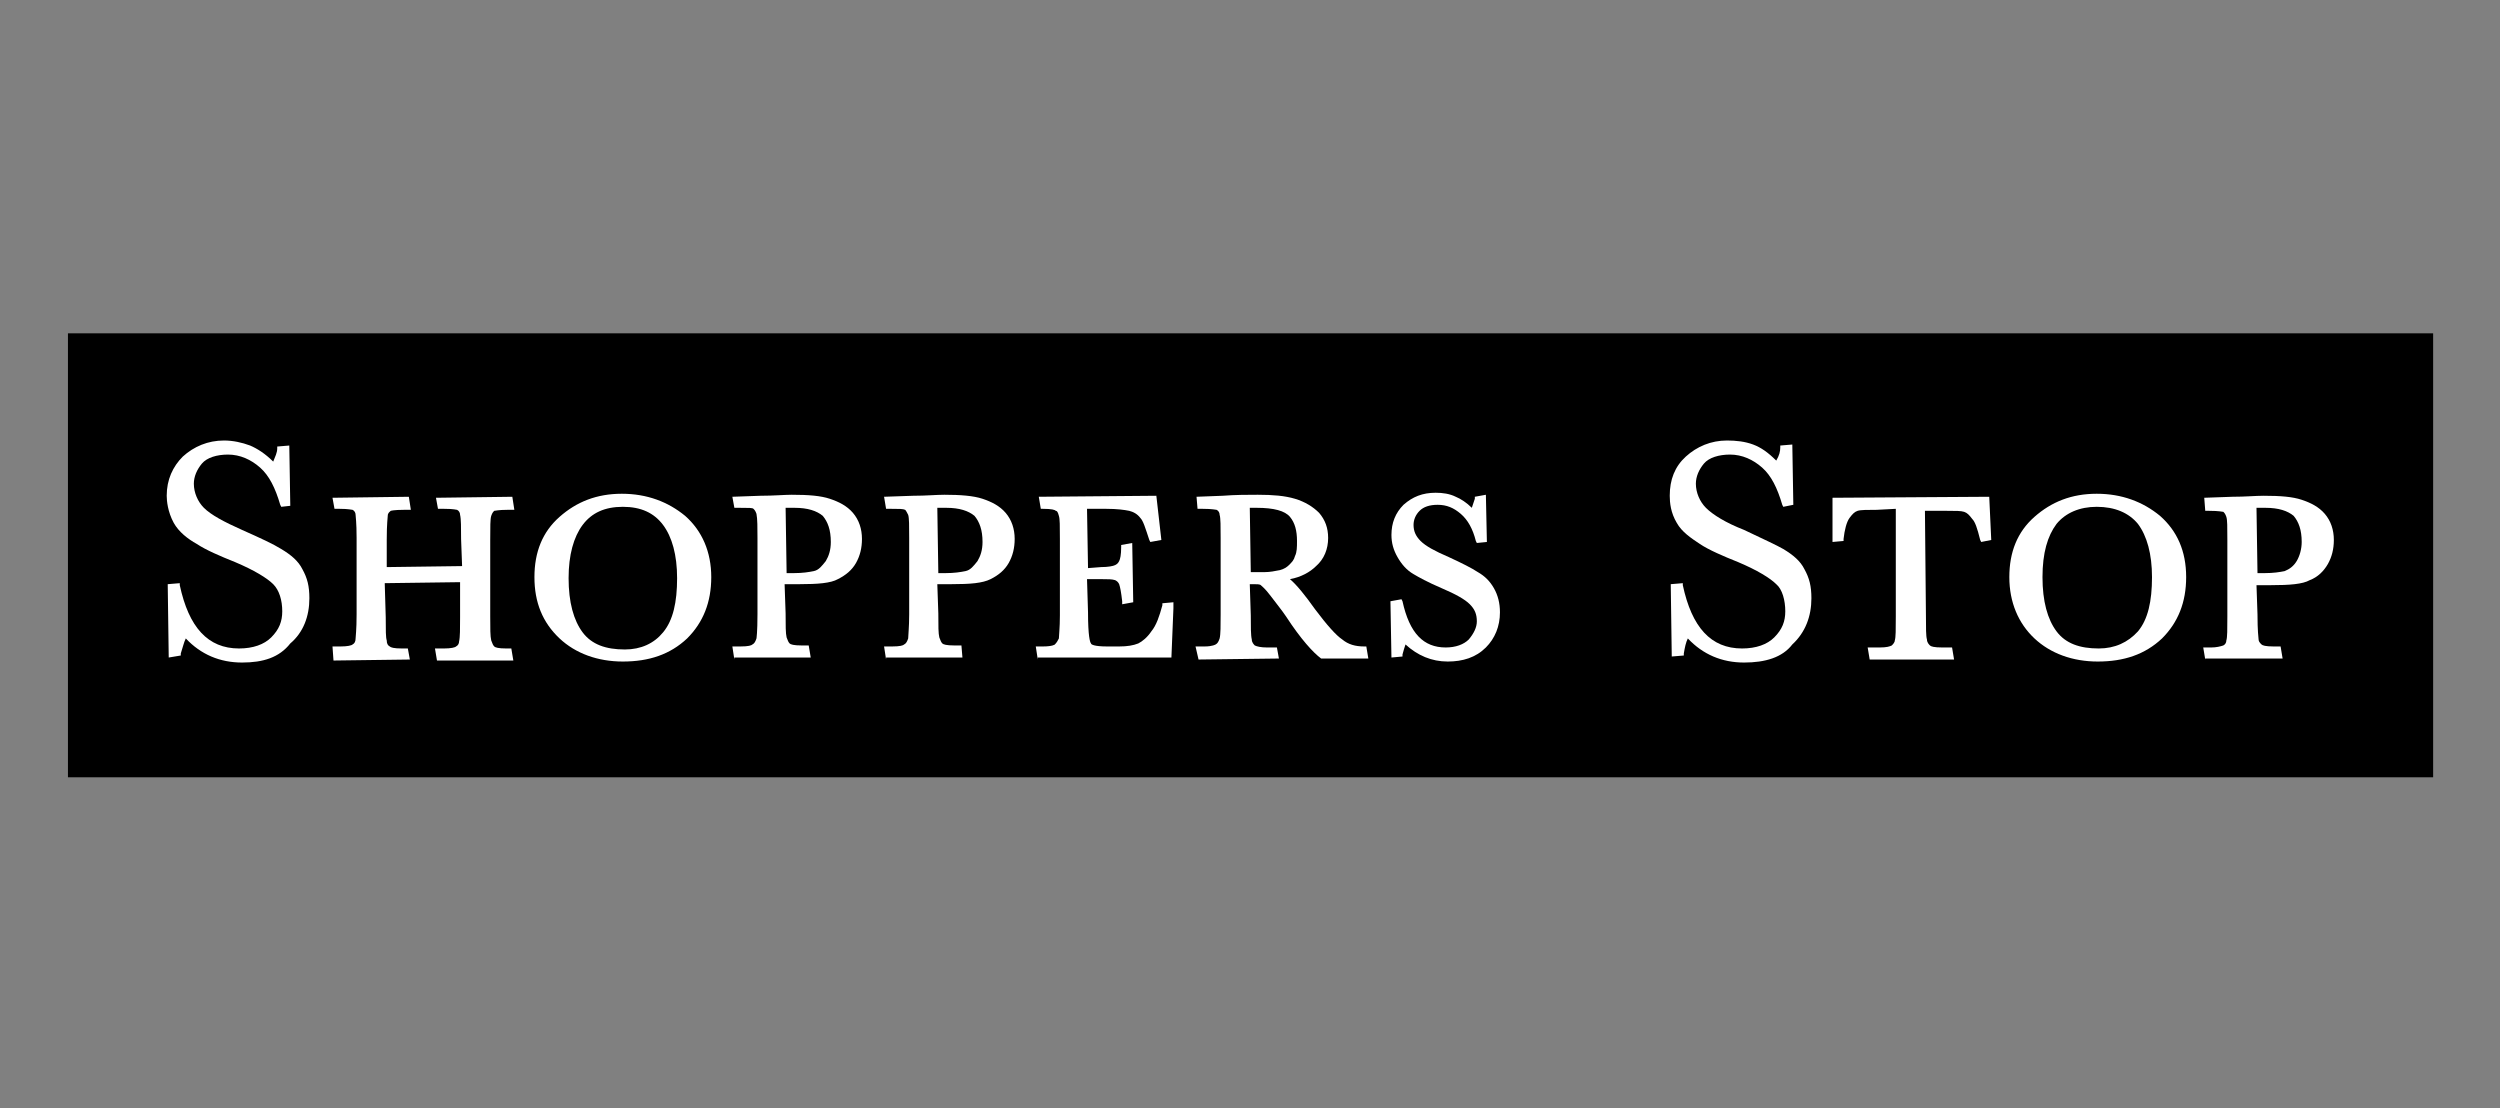
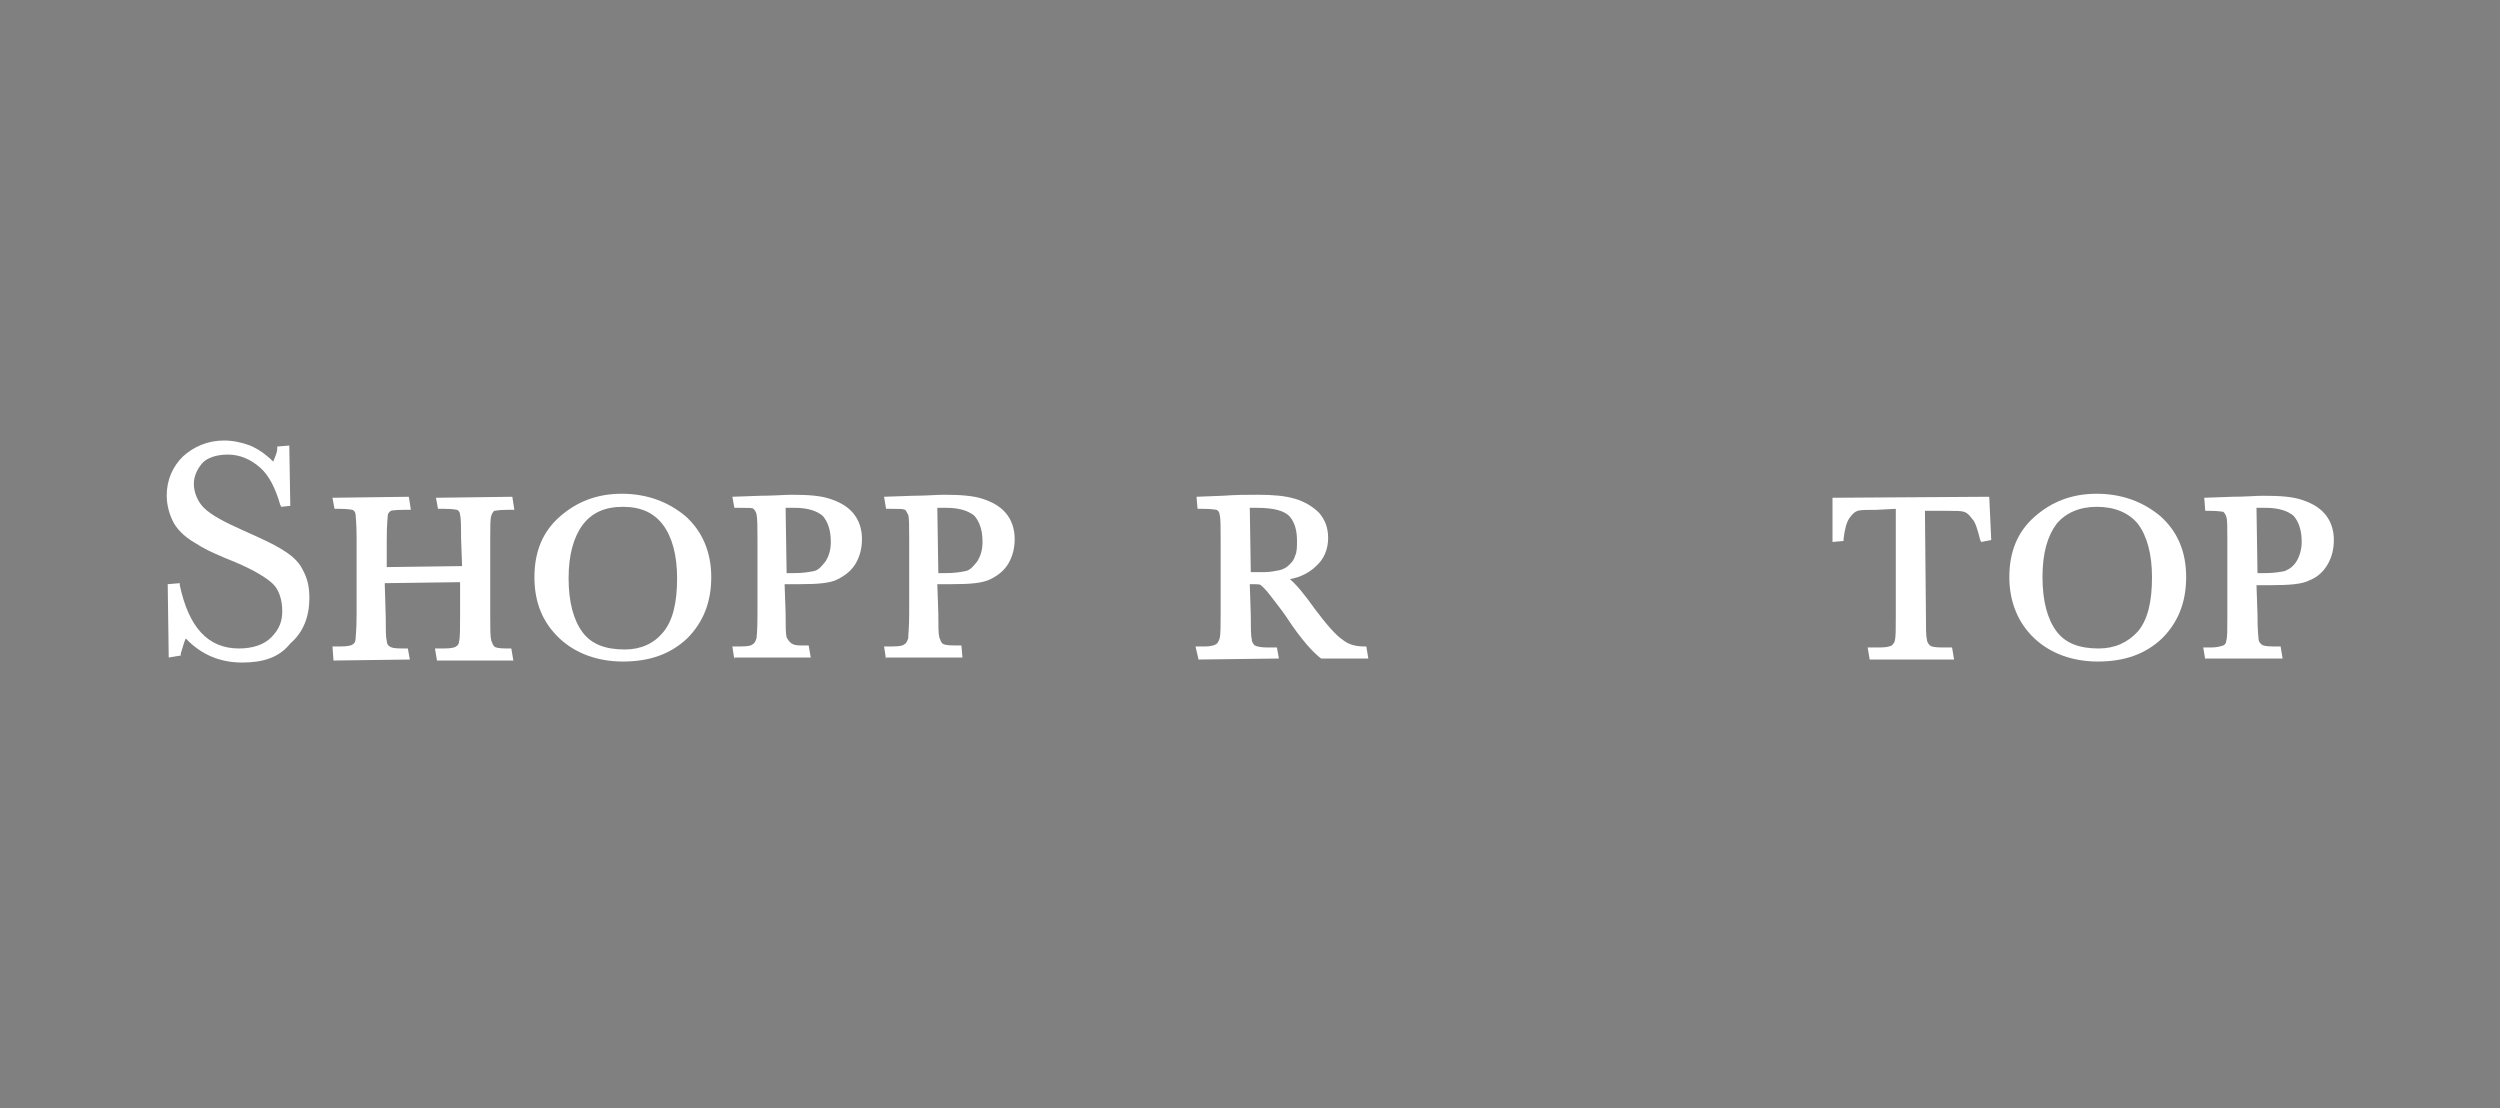
<svg xmlns="http://www.w3.org/2000/svg" width="100%" height="100%" viewBox="0 0 300 133" version="1.1" xml:space="preserve" style="fill-rule:evenodd;clip-rule:evenodd;stroke-linejoin:round;stroke-miterlimit:2;">
  <rect x="0" y="0" width="300" height="133" fill="#808080" stroke="none" />
  <g transform="matrix(1.007,0,0,1,-1.916,0)">
-     <rect x="10" y="40" width="281.85" height="53.275" />
-   </g>
+     </g>
  <g transform="matrix(1.53,0,0,1.53,-11.555,24.298)">
    <g transform="matrix(0.788,0,0,0.788,7.153,9.685)">
      <path d="M33.6,31.9L34.4,31.9C35.1,31.9 35.5,31.8 35.6,31.7C35.8,31.6 35.9,31.4 35.9,31.1C35.9,30.9 36,30.3 36,28.7L36,21.1C36,19.5 35.9,19 35.9,18.8C35.9,18.6 35.8,18.4 35.6,18.3C35.5,18.3 35.2,18.2 34.3,18.2L33.8,18.2L33.6,17.1L41.2,17L41.4,18.3L40.7,18.3C39.7,18.3 39.4,18.4 39.4,18.4C39.3,18.5 39.1,18.6 39.1,18.9C39.1,19.1 39,19.6 39,21.3L39,24L46.5,23.9L46.4,21.2C46.4,20.1 46.4,19.2 46.3,18.8C46.3,18.6 46.2,18.4 46,18.3C45.9,18.3 45.7,18.2 44.7,18.2L44.1,18.2L43.9,17.1L51.5,17L51.7,18.3L51,18.3C50.1,18.3 49.8,18.4 49.7,18.4C49.6,18.5 49.5,18.6 49.4,18.9C49.3,19.2 49.3,20 49.3,21.3L49.3,28.9C49.3,30.1 49.3,30.9 49.4,31.3C49.5,31.6 49.6,31.8 49.7,31.9C49.8,32 50.1,32.1 50.9,32.1L51.4,32.1L51.6,33.3L44,33.3L43.8,32.1L44.7,32.1C45.4,32.1 45.8,32 45.9,31.9C46.1,31.8 46.2,31.6 46.2,31.4C46.3,31 46.3,30.1 46.3,29L46.3,25.5L38.8,25.6L38.9,29C38.9,30.3 38.9,31 39,31.3C39,31.6 39.1,31.8 39.3,31.9C39.4,32 39.7,32.1 40.5,32.1L41.1,32.1L41.3,33.2L33.7,33.3L33.6,31.9Z" style="fill:white;fill-rule:nonzero;" />
    </g>
    <g transform="matrix(0.788,0,0,0.788,7.153,9.685)">
      <path d="M62.5,33.4C60,33.4 57.8,32.6 56.2,31.1C54.5,29.5 53.7,27.5 53.7,25C53.7,22.5 54.5,20.5 56.2,19C57.9,17.5 59.9,16.7 62.4,16.7C64.9,16.7 67,17.5 68.7,18.9C70.4,20.4 71.3,22.5 71.3,25C71.3,27.5 70.5,29.5 68.9,31.1C67.2,32.7 65.1,33.4 62.5,33.4ZM62.5,18C60.7,18 59.4,18.6 58.5,19.8C57.6,21 57.1,22.8 57.1,25.1C57.1,27.5 57.6,29.3 58.5,30.5C59.4,31.7 60.8,32.2 62.7,32.2C64.3,32.2 65.6,31.6 66.5,30.5C67.5,29.3 67.9,27.5 67.9,25.1C67.9,22.8 67.4,21 66.5,19.8C65.6,18.6 64.3,18 62.5,18Z" style="fill:white;fill-rule:nonzero;" />
    </g>
    <g transform="matrix(0.788,0,0,0.788,7.153,9.685)">
-       <path d="M73.6,33.2L73.4,31.9L74.2,31.9C75,31.9 75.3,31.8 75.4,31.7C75.6,31.6 75.7,31.4 75.8,31.1C75.8,31.1 75.9,30.5 75.9,28.7L75.9,21.1C75.9,20.1 75.9,19.2 75.8,18.7C75.7,18.4 75.6,18.3 75.5,18.2C75.4,18.1 75.1,18.1 74.1,18.1L73.6,18.1L73.4,17L76.2,16.9C77.5,16.9 78.6,16.8 79.3,16.8C81,16.8 82.2,16.9 83.1,17.2C84,17.5 84.8,17.9 85.4,18.6C86,19.3 86.3,20.2 86.3,21.2C86.3,22.1 86.1,22.9 85.7,23.6C85.3,24.3 84.7,24.8 83.9,25.2C83.2,25.6 81.9,25.7 80.1,25.7L78.6,25.7L78.7,28.6C78.7,29.8 78.7,30.6 78.8,31C78.9,31.3 79,31.5 79.1,31.6C79.2,31.7 79.5,31.8 80.3,31.8L81,31.8L81.2,33L73.6,33L73.6,33.2ZM79.5,24.6C80.4,24.6 81,24.5 81.5,24.4C82,24.3 82.3,23.9 82.7,23.4C83,22.9 83.2,22.3 83.2,21.5C83.2,20.3 82.9,19.5 82.4,18.9C81.8,18.4 80.9,18.1 79.6,18.1L78.7,18.1L78.8,24.6L79.5,24.6Z" style="fill:white;fill-rule:nonzero;" />
+       <path d="M73.6,33.2L73.4,31.9L74.2,31.9C75,31.9 75.3,31.8 75.4,31.7C75.6,31.6 75.7,31.4 75.8,31.1C75.8,31.1 75.9,30.5 75.9,28.7L75.9,21.1C75.9,20.1 75.9,19.2 75.8,18.7C75.7,18.4 75.6,18.3 75.5,18.2C75.4,18.1 75.1,18.1 74.1,18.1L73.6,18.1L73.4,17L76.2,16.9C77.5,16.9 78.6,16.8 79.3,16.8C81,16.8 82.2,16.9 83.1,17.2C84,17.5 84.8,17.9 85.4,18.6C86,19.3 86.3,20.2 86.3,21.2C86.3,22.1 86.1,22.9 85.7,23.6C85.3,24.3 84.7,24.8 83.9,25.2C83.2,25.6 81.9,25.7 80.1,25.7L78.6,25.7L78.7,28.6C78.7,29.8 78.7,30.6 78.8,31C79.2,31.7 79.5,31.8 80.3,31.8L81,31.8L81.2,33L73.6,33L73.6,33.2ZM79.5,24.6C80.4,24.6 81,24.5 81.5,24.4C82,24.3 82.3,23.9 82.7,23.4C83,22.9 83.2,22.3 83.2,21.5C83.2,20.3 82.9,19.5 82.4,18.9C81.8,18.4 80.9,18.1 79.6,18.1L78.7,18.1L78.8,24.6L79.5,24.6Z" style="fill:white;fill-rule:nonzero;" />
    </g>
    <g transform="matrix(0.788,0,0,0.788,7.153,9.685)">
      <path d="M88.7,33.2L88.5,31.9L89.3,31.9C90.1,31.9 90.4,31.8 90.5,31.7C90.7,31.6 90.8,31.4 90.9,31.1C90.9,30.8 91,30 91,28.7L91,21.1C91,19.9 91,19.1 90.9,18.8C90.8,18.6 90.7,18.4 90.6,18.3C90.4,18.2 90,18.2 89.2,18.2L88.7,18.2L88.5,17L91.4,16.9C92.7,16.9 93.7,16.8 94.5,16.8C96.1,16.8 97.4,16.9 98.3,17.2C99.2,17.5 100,17.9 100.6,18.6C101.2,19.3 101.5,20.2 101.5,21.2C101.5,22.1 101.3,22.9 100.9,23.6C100.5,24.3 99.9,24.8 99.1,25.2C98.3,25.6 97.1,25.7 95.2,25.7L93.8,25.7L93.9,28.6C93.9,29.9 93.9,30.6 94,31C94.1,31.3 94.2,31.5 94.3,31.6C94.4,31.7 94.7,31.8 95.5,31.8L96.2,31.8L96.3,33L88.7,33L88.7,33.2ZM94.6,24.6C95.5,24.6 96.1,24.5 96.6,24.4C97.1,24.3 97.4,23.9 97.8,23.4C98.1,22.9 98.3,22.3 98.3,21.5C98.3,20.3 98,19.5 97.5,18.9C96.9,18.4 96,18.1 94.7,18.1L93.8,18.1L93.9,24.6L94.6,24.6Z" style="fill:white;fill-rule:nonzero;" />
    </g>
    <g transform="matrix(0.788,0,0,0.788,7.153,9.685)">
-       <path d="M103.8,33.2L103.6,31.9L104.3,31.9C105.3,31.9 105.5,31.7 105.5,31.7C105.7,31.5 105.8,31.3 105.9,31.1C105.9,30.8 106,30.1 106,28.8L106,21.2C106,19.9 106,19.2 105.9,18.9C105.8,18.5 105.7,18.4 105.6,18.4C105.5,18.3 105.2,18.2 104.3,18.2L104.1,18.2L103.9,17L115.6,16.9L116.1,21.3L115,21.5L114.9,21.3C114.5,20.1 114.3,19.4 114,19.1C113.7,18.7 113.3,18.5 112.9,18.4C112.4,18.3 111.7,18.2 110.6,18.2L108.7,18.2L108.8,24.1L110.1,24C110.8,24 111.3,23.9 111.5,23.8C111.7,23.7 111.8,23.6 111.9,23.4C112,23.2 112.1,22.8 112.1,22L112.1,21.8L113.2,21.6L113.3,27.5L112.2,27.7L112.2,27.4C112.1,26.5 112,26 111.9,25.7C111.8,25.5 111.7,25.4 111.5,25.3C111.2,25.2 110.8,25.2 110.2,25.2L108.7,25.2L108.8,28.5C108.8,30.9 109,31.5 109.1,31.6C109.1,31.7 109.4,31.9 110.7,31.9L111.9,31.9C112.7,31.9 113.3,31.8 113.8,31.6C114.2,31.4 114.7,31 115.1,30.4C115.6,29.8 115.9,28.9 116.2,27.8L116.2,27.6L117.3,27.5L117.3,28.1L117.1,33L103.8,33L103.8,33.2Z" style="fill:white;fill-rule:nonzero;" />
-     </g>
+       </g>
    <g transform="matrix(0.788,0,0,0.788,7.153,9.685)">
      <path d="M119.5,31.9L120.4,31.9C121.2,31.9 121.5,31.7 121.5,31.7C121.7,31.6 121.8,31.4 121.9,31.1C122,30.7 122,29.8 122,28.7L122,21.1C122,20 122,19.1 121.9,18.8C121.9,18.6 121.8,18.4 121.6,18.3C121.5,18.3 121.2,18.2 120.2,18.2L119.7,18.2L119.6,17L122.2,16.9C123.5,16.8 124.7,16.8 125.7,16.8C127.2,16.8 128.4,16.9 129.4,17.2C130.4,17.5 131.2,18 131.8,18.6C132.4,19.3 132.7,20.1 132.7,21.1C132.7,22.2 132.3,23.2 131.5,23.9C130.9,24.5 130,25 128.9,25.2C129.6,25.8 130.4,26.8 131.4,28.2C132.6,29.8 133.5,30.8 134.1,31.2C134.7,31.7 135.4,31.9 136.3,31.9L136.5,31.9L136.7,33.1L132,33.1C131.2,32.5 130,31.2 128.5,28.9C128.1,28.3 127.6,27.7 127,26.9C126.4,26.1 126.1,25.9 126,25.8C125.9,25.7 125.6,25.7 125.3,25.7L124.9,25.7L125,28.8C125,29.9 125,30.8 125.1,31.2C125.1,31.5 125.3,31.7 125.4,31.8C125.6,31.9 126,32 126.6,32L127.6,32L127.8,33.1L119.8,33.2L119.5,31.9ZM125,24.5L126.4,24.5C126.9,24.5 127.4,24.4 127.9,24.3C128.3,24.2 128.6,24 128.8,23.8C129.1,23.5 129.3,23.3 129.4,22.9C129.6,22.5 129.6,22 129.6,21.4C129.6,20.4 129.4,19.6 128.9,19C128.4,18.4 127.3,18.1 125.6,18.1L124.9,18.1L125,24.5Z" style="fill:white;fill-rule:nonzero;" />
    </g>
    <g transform="matrix(0.788,0,0,0.788,7.153,9.685)">
-       <path d="M144.6,33.4C143,33.4 141.6,32.8 140.4,31.7C140.3,32 140.2,32.3 140.1,32.7L140.1,32.9L139,33L138.9,27.4L140,27.2L140.1,27.4C140.8,30.6 142.2,32 144.4,32C145.4,32 146.2,31.7 146.7,31.2C147.2,30.6 147.5,30 147.5,29.4C147.5,28.7 147.3,28.2 146.8,27.7C146.3,27.2 145.4,26.7 144,26.1C142.6,25.5 141.7,25 141.2,24.7C140.5,24.3 140,23.7 139.6,23C139.2,22.3 139,21.6 139,20.8C139,19.6 139.4,18.6 140.2,17.8C141.1,17 142.1,16.6 143.4,16.6C144.1,16.6 144.8,16.7 145.4,17C145.9,17.2 146.5,17.6 147,18.1C147.1,17.8 147.2,17.5 147.3,17.2L147.3,17L148.4,16.8L148.5,21.5L147.5,21.6L147.4,21.4C147.1,20.2 146.6,19.3 145.9,18.7C145.2,18.1 144.5,17.8 143.6,17.8C142.8,17.8 142.2,18 141.8,18.4C141.4,18.8 141.2,19.3 141.2,19.8C141.2,20.4 141.4,20.9 141.9,21.4C142.4,21.9 143.3,22.4 144.7,23C146,23.6 147,24.1 147.6,24.5C148.3,24.9 148.8,25.4 149.2,26.1C149.6,26.8 149.8,27.6 149.8,28.5C149.8,29.9 149.3,31.1 148.4,32C147.4,33 146.1,33.4 144.6,33.4Z" style="fill:white;fill-rule:nonzero;" />
-     </g>
+       </g>
    <g transform="matrix(0.788,0,0,0.788,7.153,9.685)">
      <path d="M186.6,33.2L186.4,32L187.6,32C188.3,32 188.6,31.9 188.8,31.8C188.9,31.7 189.1,31.5 189.1,31.3C189.2,31 189.2,30.2 189.2,28.9L189.2,18.2L187.3,18.3C186.4,18.3 185.7,18.3 185.4,18.4C185.1,18.5 184.9,18.7 184.6,19.1C184.3,19.5 184.1,20.3 184,21.2L184,21.4L182.9,21.5L182.9,17.1L198.5,17L198.7,21.3L197.7,21.5L197.6,21.3C197.3,20.1 197.1,19.5 196.8,19.2C196.5,18.8 196.3,18.6 196,18.5C195.7,18.4 195.2,18.4 194.3,18.4L192.1,18.4L192.2,28.9C192.2,30 192.2,30.9 192.3,31.2C192.3,31.5 192.5,31.7 192.6,31.8C192.7,31.9 193,32 193.8,32L194.8,32L195,33.2L186.6,33.2Z" style="fill:white;fill-rule:nonzero;" />
    </g>
    <g transform="matrix(0.788,0,0,0.788,7.153,9.685)">
      <path d="M209.3,33.4C206.8,33.4 204.6,32.6 203,31.1C201.4,29.6 200.5,27.5 200.5,25C200.5,22.5 201.3,20.5 203,19C204.7,17.5 206.7,16.7 209.2,16.7C211.7,16.7 213.8,17.5 215.5,18.9C217.2,20.4 218.1,22.4 218.1,25C218.1,27.5 217.3,29.5 215.7,31.1C214,32.7 211.9,33.4 209.3,33.4ZM209.2,18C207.5,18 206.1,18.6 205.2,19.7C204.3,20.9 203.8,22.6 203.8,25C203.8,27.4 204.3,29.2 205.2,30.4C206.1,31.6 207.5,32.1 209.4,32.1C211,32.1 212.3,31.5 213.3,30.4C214.3,29.2 214.7,27.4 214.7,25C214.7,22.7 214.2,20.9 213.3,19.7C212.4,18.6 211,18 209.2,18Z" style="fill:white;fill-rule:nonzero;" />
    </g>
    <g transform="matrix(0.788,0,0,0.788,7.153,9.685)">
      <path d="M220,33.2L219.8,32L220.6,32C221.1,32 221.5,31.9 221.8,31.8C222,31.7 222.1,31.5 222.1,31.3C222.2,31 222.2,30.2 222.2,28.9L222.2,21.3C222.2,20 222.2,19.3 222.1,19C222,18.7 221.9,18.6 221.8,18.5C221.7,18.5 221.4,18.4 220.4,18.4L220,18.4L219.9,17.1L222.7,17C224,17 225,16.9 225.8,16.9C227.5,16.9 228.7,17 229.6,17.3C230.5,17.6 231.3,18 231.9,18.7C232.5,19.4 232.8,20.3 232.8,21.3C232.8,22.2 232.6,23 232.2,23.7C231.8,24.4 231.2,25 230.4,25.3C229.7,25.7 228.4,25.8 226.5,25.8L225.1,25.8L225.2,28.7C225.2,30.4 225.3,31 225.3,31.1C225.3,31.4 225.4,31.5 225.6,31.7C225.7,31.8 226,31.9 226.8,31.9L227.5,31.9L227.7,33.1L220,33.1L220,33.2ZM225.9,24.6C226.8,24.6 227.4,24.5 227.9,24.4C228.4,24.2 228.8,23.9 229.1,23.4C229.4,22.9 229.6,22.2 229.6,21.5C229.6,20.3 229.3,19.5 228.8,18.9C228.2,18.4 227.3,18.1 226,18.1L225.1,18.1L225.2,24.6L225.9,24.6Z" style="fill:white;fill-rule:nonzero;" />
    </g>
    <g transform="matrix(0.788,0,0,0.788,7.153,9.685)">
      <path d="M24.6,33.5C22.4,33.5 20.5,32.7 19,31.1C18.8,31.5 18.7,32 18.5,32.6L18.5,32.8L17.3,33L17.2,25.7L18.4,25.6L18.4,25.8C19.3,30 21.2,32.1 24.3,32.1C25.7,32.1 26.8,31.7 27.5,31C28.3,30.2 28.6,29.4 28.6,28.4C28.6,27.3 28.3,26.3 27.7,25.7C27.1,25.1 25.8,24.3 23.9,23.5C22.4,22.9 21,22.3 20.1,21.7C19.2,21.2 18.3,20.5 17.8,19.6C17.2,18.5 17.1,17.4 17.1,16.9C17.1,15.3 17.7,14 18.7,13C19.8,12 21.2,11.4 22.8,11.4C23.7,11.4 24.6,11.6 25.4,11.9C26.1,12.2 26.9,12.7 27.7,13.5C27.9,13 28.1,12.6 28.1,12.2L28.1,12L29.3,11.9L29.4,17.9L28.5,18L28.4,17.8C27.9,16.1 27.3,14.9 26.4,14.1C25.5,13.3 24.4,12.8 23.2,12.8C22.1,12.8 21.1,13.1 20.6,13.7C20.1,14.3 19.8,15 19.8,15.7C19.8,16.6 20.2,17.5 20.8,18.1C21.5,18.8 22.8,19.5 24.6,20.3C26.4,21.1 27.7,21.7 28.5,22.2C29.5,22.8 30.2,23.4 30.6,24.2C31.1,25.1 31.3,25.9 31.3,27.1C31.3,28.9 30.7,30.5 29.4,31.6C28.3,33 26.7,33.5 24.6,33.5Z" style="fill:white;fill-rule:nonzero;" />
    </g>
    <g transform="matrix(0.788,0,0,0.788,7.153,9.685)">
-       <path d="M174.1,33.5C171.9,33.5 170,32.7 168.5,31.1C168.3,31.5 168.2,32 168.1,32.6L168.1,32.8L166.9,32.9L166.8,25.7L168,25.6L168,25.8C168.9,30 170.8,32.1 173.9,32.1C175.3,32.1 176.4,31.7 177.1,31C177.9,30.2 178.2,29.4 178.2,28.4C178.2,27.3 177.9,26.2 177.3,25.7C176.7,25.1 175.4,24.3 173.5,23.5C172,22.9 170.6,22.3 169.7,21.7C168.8,21.1 167.9,20.5 167.4,19.6C166.8,18.6 166.7,17.6 166.7,16.9C166.7,15.3 167.2,14 168.3,13C169.4,12 170.8,11.4 172.4,11.4C173.3,11.4 174.2,11.5 175,11.8C175.8,12.1 176.5,12.6 177.3,13.4C177.6,12.9 177.7,12.5 177.7,12.1L177.7,11.9L178.9,11.8L179,17.8L178,18L177.9,17.8C177.4,16.1 176.8,14.9 175.9,14.1C175,13.3 173.9,12.8 172.7,12.8C171.6,12.8 170.6,13.1 170.1,13.7C169.6,14.3 169.3,15 169.3,15.7C169.3,16.6 169.7,17.5 170.3,18.1C171,18.8 172.3,19.6 174.1,20.3C176.2,21.3 177.3,21.8 178,22.2C179,22.8 179.7,23.4 180.1,24.2C180.6,25.1 180.8,25.9 180.8,27.1C180.8,28.9 180.2,30.5 178.9,31.7C177.9,33 176.2,33.5 174.1,33.5Z" style="fill:white;fill-rule:nonzero;" />
-     </g>
+       </g>
  </g>
</svg>